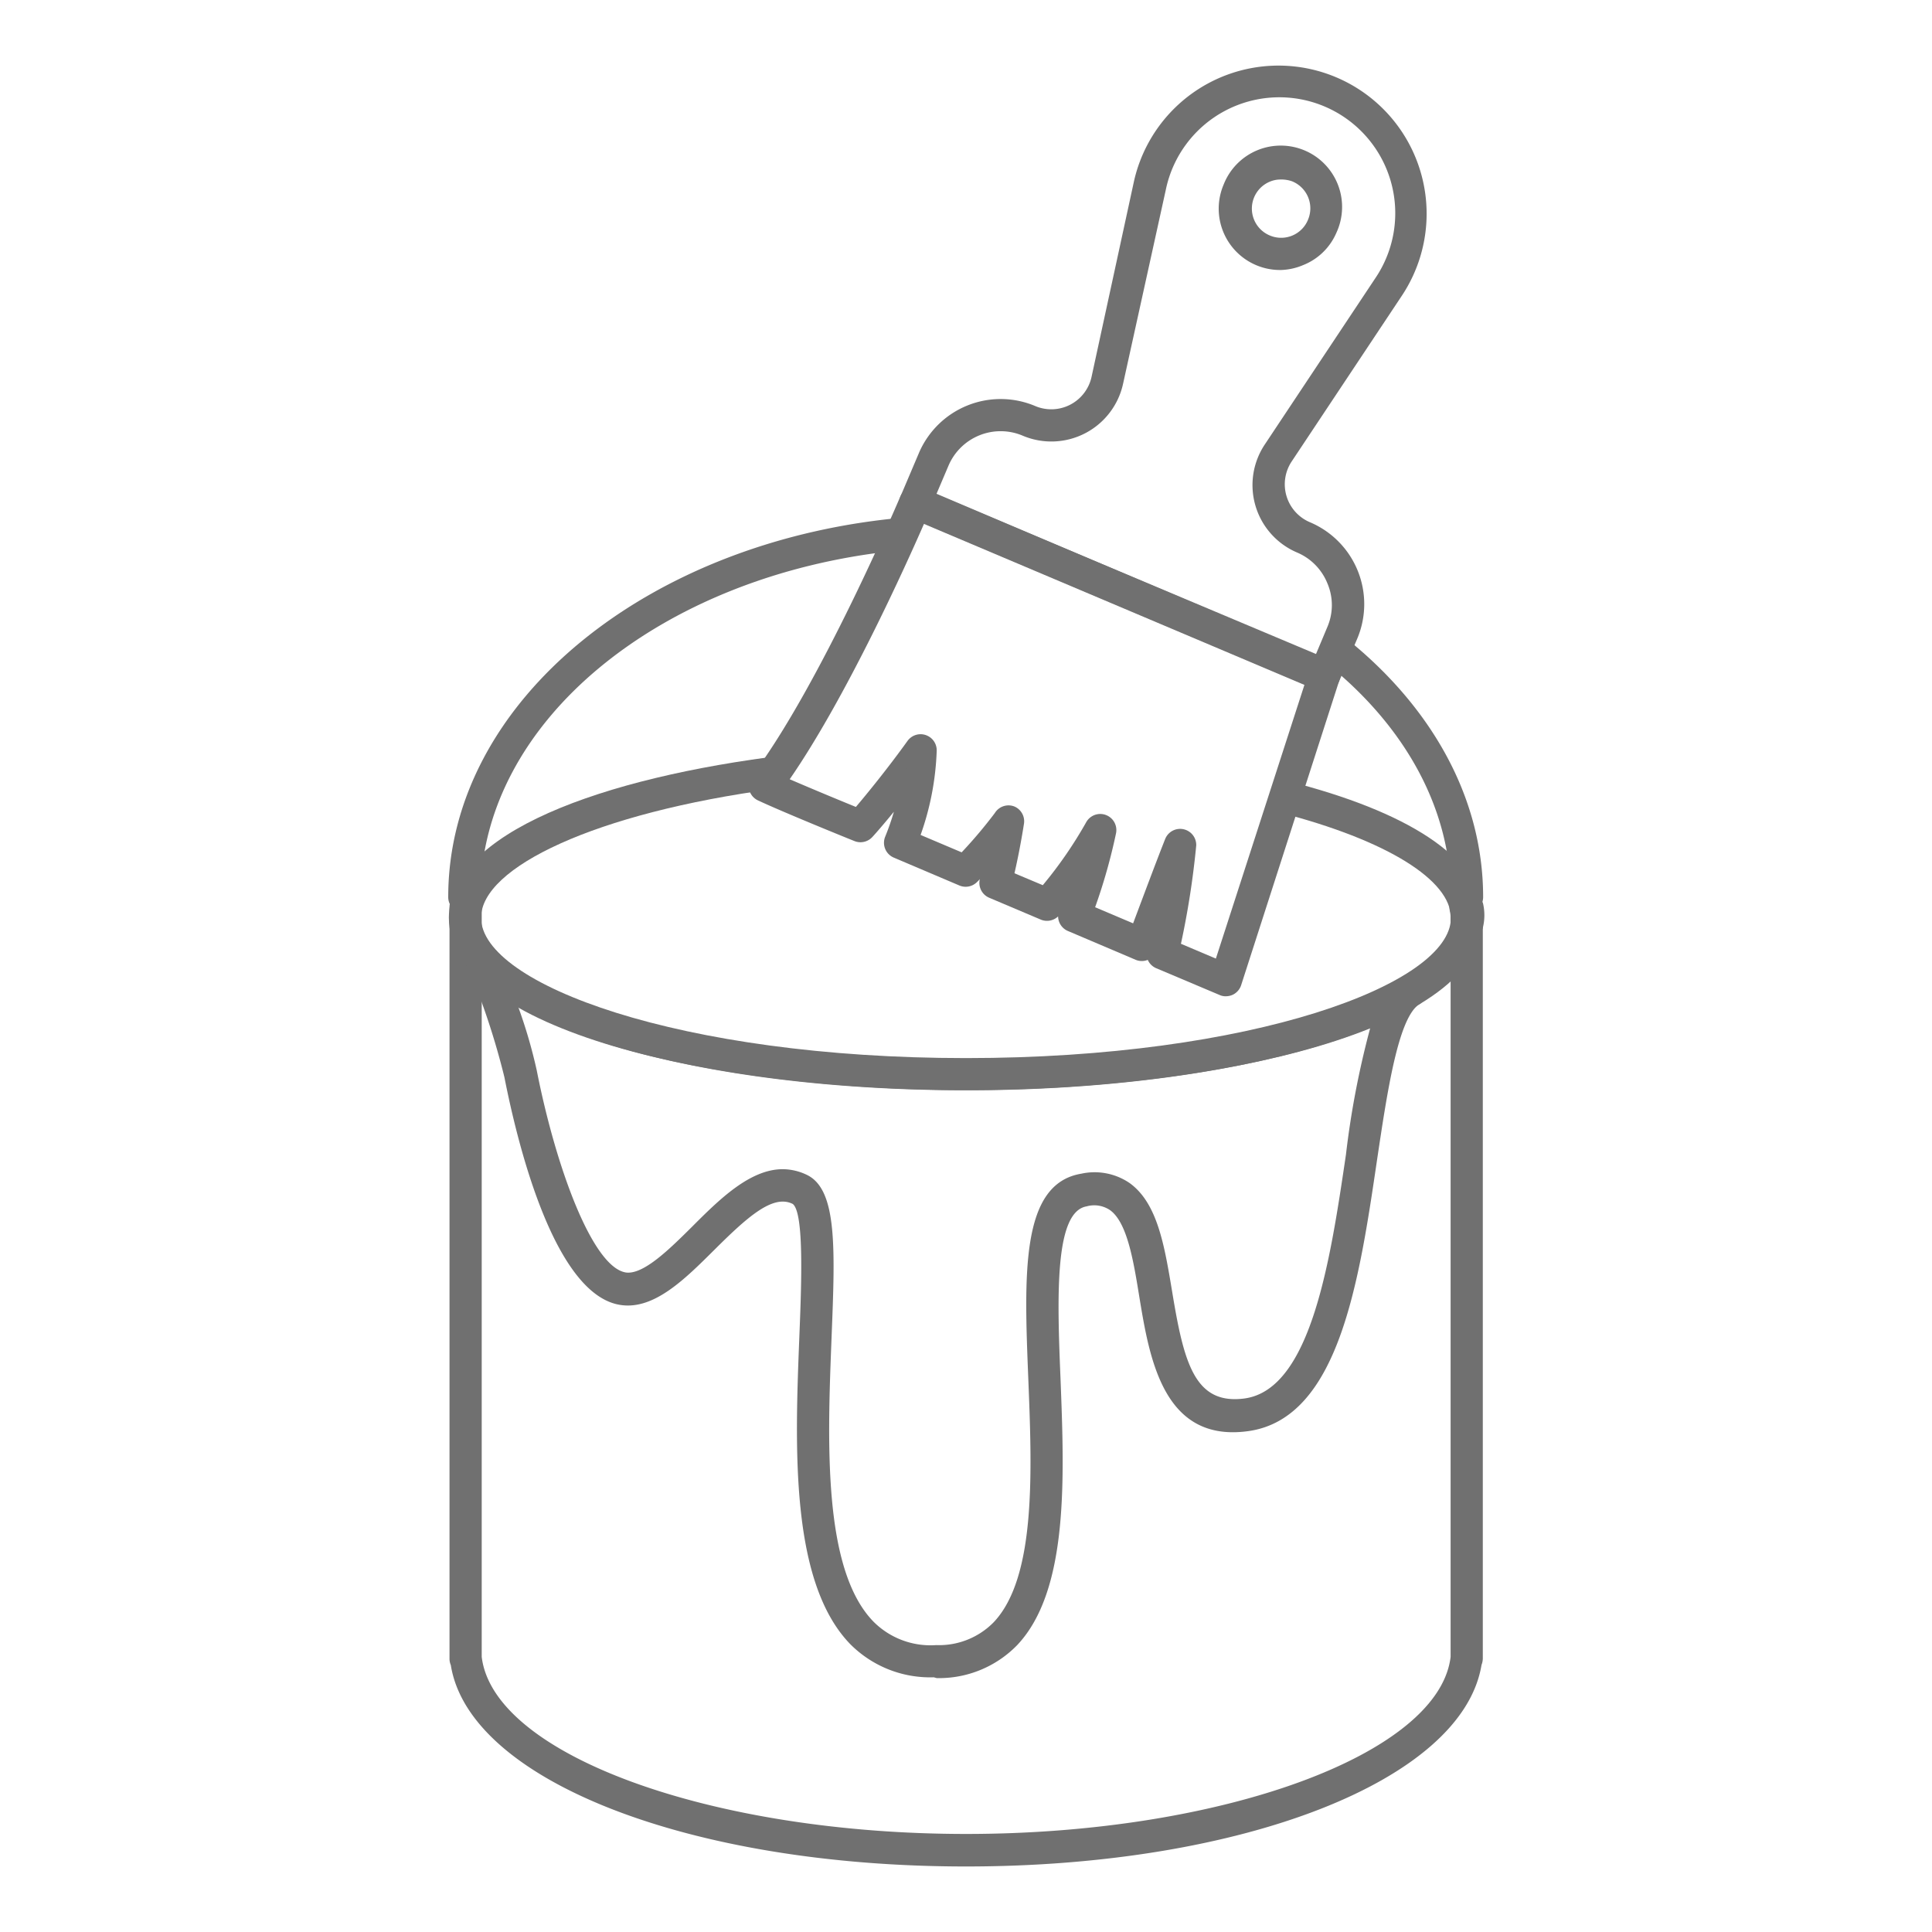
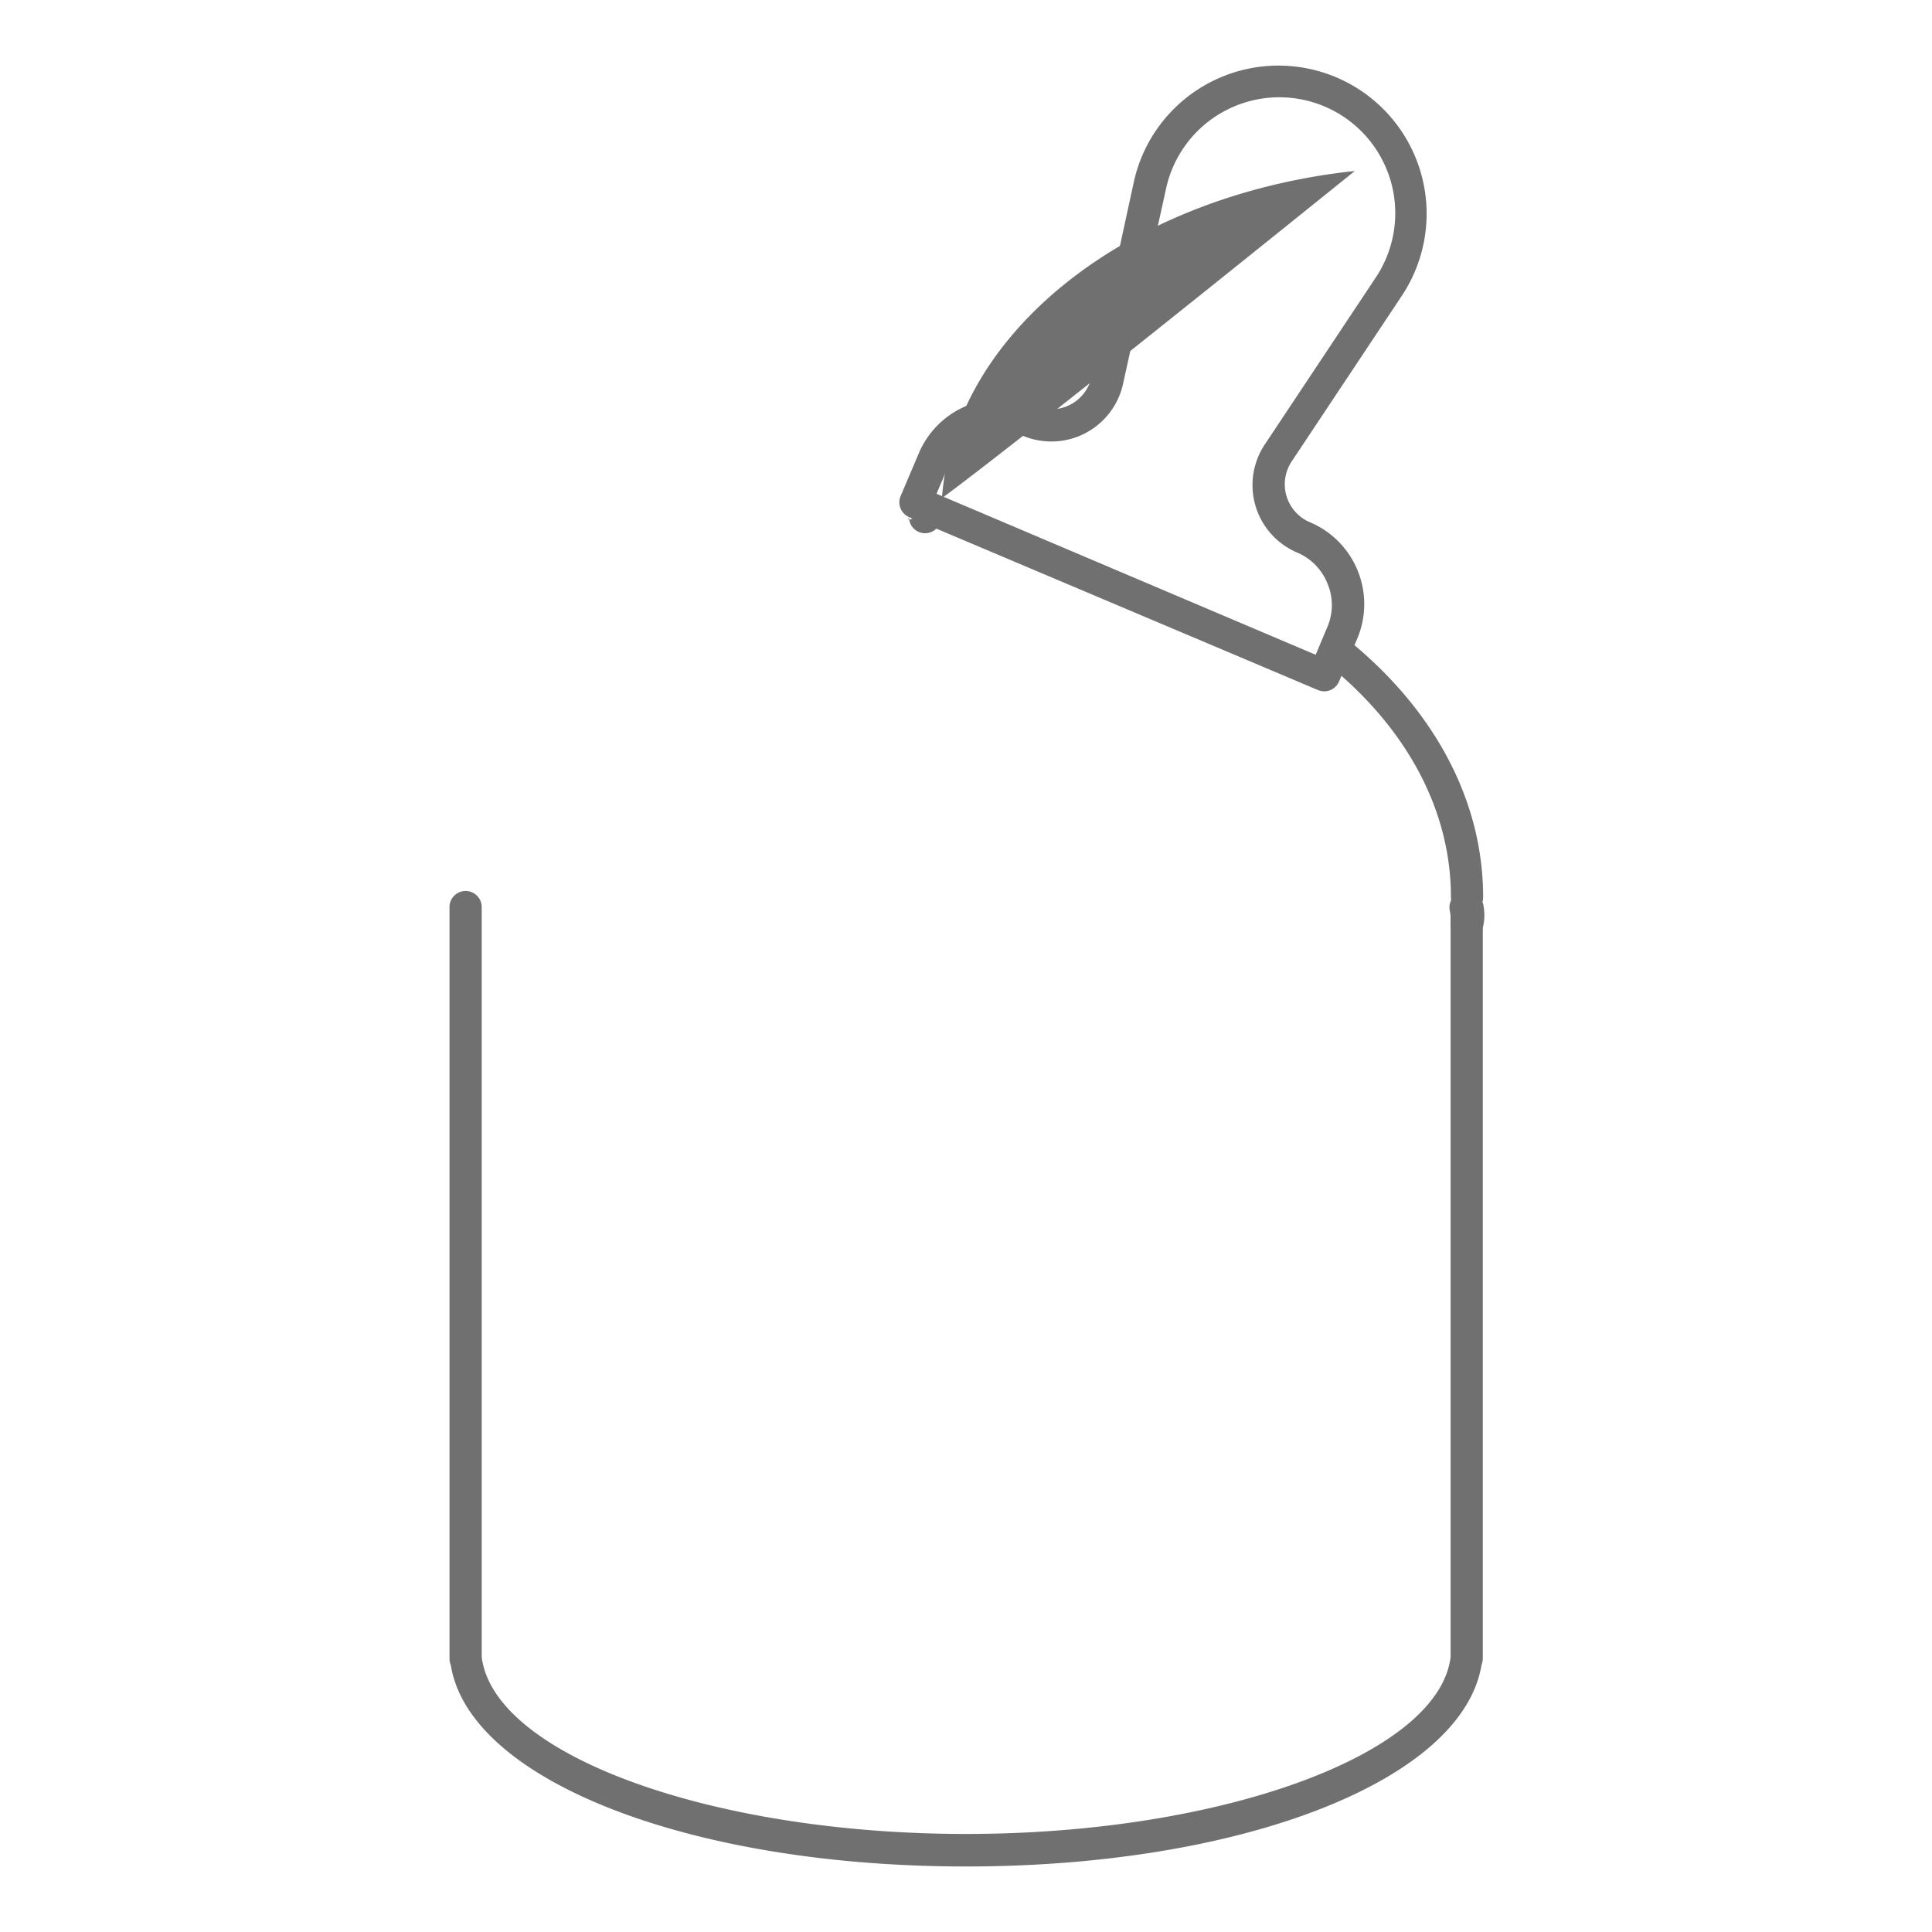
<svg xmlns="http://www.w3.org/2000/svg" viewBox="0 0 120 120">
  <defs>
    <style>.cls-1{fill:#707070;}.cls-2{fill:none;}</style>
  </defs>
  <title>资源 8</title>
  <g id="图层_2" data-name="图层 2">
    <g id="图层_1-2" data-name="图层 1">
      <path class="cls-1" d="M82.25,42.94a1.09,1.09,0,0,1-.39-.08L56.47,32.12a1,1,0,0,1-.53-1.31l1.13-2.66a5.52,5.52,0,0,1,7.23-2.93,2.56,2.56,0,0,0,3.5-1.82l2.62-12.08a9.2,9.2,0,1,1,16.65,7.05L80.23,28.66a2.56,2.56,0,0,0,1.14,3.78,5.52,5.52,0,0,1,2.93,7.23l-1.13,2.66A1,1,0,0,1,82.25,42.94ZM58.17,30.67l23.55,10,.73-1.74a3.44,3.44,0,0,0,0-2.69,3.5,3.5,0,0,0-1.88-1.92h0a4.55,4.55,0,0,1-2-6.73l6.84-10.29a7.2,7.2,0,1,0-13-5.51L69.76,23.82a4.56,4.56,0,0,1-6.24,3.24,3.52,3.52,0,0,0-4.61,1.87Z" />
-       <path class="cls-1" d="M76.14,61.88a.88.88,0,0,1-.39-.08l-3.93-1.66a1,1,0,0,1-.53-.52,1,1,0,0,1-.74,0l-4.21-1.79a1,1,0,0,1-.62-.91,1,1,0,0,1-1.07.2l-3.21-1.36a1,1,0,0,1-.58-1.16v0a1.66,1.66,0,0,1-.17.18,1,1,0,0,1-1.1.22l-4.07-1.73a1,1,0,0,1-.54-1.3,15.61,15.61,0,0,0,.54-1.55c-.74.91-1.28,1.51-1.33,1.56a1,1,0,0,1-1.12.26c-.18-.07-4.38-1.77-6-2.53a1,1,0,0,1-.54-.67,1,1,0,0,1,.17-.84c4.23-5.61,9.17-17.24,9.22-17.36a1,1,0,0,1,1.31-.53L82.64,41a1,1,0,0,1,.56,1.22L77.09,61.19a1,1,0,0,1-.53.6A1.06,1.06,0,0,1,76.14,61.88Zm-2.79-3.26,2.17.92,5.5-17-23.63-10c-1.19,2.72-4.84,10.79-8.34,15.86,1.34.58,3.15,1.33,4.11,1.72.69-.81,2-2.42,3.2-4.09a1,1,0,0,1,1.12-.38,1,1,0,0,1,.7,1,17.3,17.3,0,0,1-1,5.21l2.55,1.08a29,29,0,0,0,2.06-2.44A1,1,0,0,1,63,50.09a1,1,0,0,1,.6,1.08c-.19,1.21-.42,2.34-.59,3.07l1.76.74a26.15,26.15,0,0,0,2.69-3.9,1,1,0,0,1,1.86.67,35.19,35.19,0,0,1-1.3,4.6l2.36,1c.52-1.38,1.45-3.88,2-5.26a1,1,0,0,1,1.15-.58,1,1,0,0,1,.77,1A52.44,52.44,0,0,1,73.35,58.62Z" />
-       <path class="cls-1" d="M79.55,16.77A3.81,3.81,0,0,1,76,11.47a3.81,3.81,0,1,1,7,3h0a3.75,3.75,0,0,1-2.07,2A3.79,3.79,0,0,1,79.55,16.77Zm0-5.62a1.7,1.7,0,0,0-.67.13,1.81,1.81,0,0,0,0,3.35,1.8,1.8,0,0,0,2.37-1h0a1.81,1.81,0,0,0-1-2.37A2,2,0,0,0,79.54,11.15Z" />
      <path class="cls-1" d="M60,115.93c-17.2,0-30.86-5.36-32-12.51a1,1,0,0,1-.08-.39V56.34a1,1,0,0,1,2,0v46.42l0,.15c.73,6.08,14.23,11,30.09,11s29.37-4.94,30.09-11l0-.15V56.34a1,1,0,0,1,2,0V103a1.15,1.15,0,0,1-.08.41C90.84,110.58,77.19,115.93,60,115.93Z" />
-       <path class="cls-1" d="M57,48.34a10.5,10.5,0,0,0,.16-1.77c-.43.63-.89,1.24-1.34,1.81Z" />
-       <path class="cls-1" d="M80.12,48.55l-.62,1.92c6.66,1.72,10.62,4.2,10.62,6.54,0,4.12-12.37,8.71-30.12,8.71S29.88,61.13,29.88,57c0-3.12,7.08-6.51,18.21-8l-.57-.26c.42-.56.85-1.18,1.28-1.84C37.4,48.29,27.88,51.73,27.88,57c0,7,16.55,10.71,32.12,10.71S92.12,64,92.12,57C92.12,53.2,87.16,50.35,80.12,48.55Z" />
      <path class="cls-1" d="M91.1,58.37h-.17a1,1,0,0,1-.83-1.1,2.5,2.5,0,0,0,0-.25,2,2,0,0,0-.05-.45,1,1,0,0,1,1-1.21,1.15,1.15,0,0,1,1.06.74,3.24,3.24,0,0,1,0,1.49A1,1,0,0,1,91.1,58.37Z" />
-       <path class="cls-1" d="M58,104.18a7,7,0,0,1-5.18-2.05C49.05,98.26,49.38,89.8,49.65,83c.13-3.24.3-7.67-.41-8.22-1.23-.62-2.81.8-4.89,2.87-1.82,1.81-3.71,3.69-5.76,3.41-4.16-.55-6.46-10.08-7.26-14.15a45.88,45.88,0,0,0-2.33-7,1,1,0,0,1,1.69-1c3.39,4,15.71,6.86,29.31,6.86,11.47,0,21.86-1.95,27.1-5.09a1,1,0,0,1,1.36.33,1,1,0,0,1-.31,1.37c-1.32.85-2,5.54-2.62,9.67-1.11,7.53-2.37,16.06-8,16.84-5.26.73-6.13-4.49-6.76-8.31-.37-2.29-.76-4.66-1.83-5.42a1.75,1.75,0,0,0-1.45-.23c-2,.34-1.83,5.6-1.62,10.69.24,6.17.52,13.16-2.69,16.56a6.77,6.77,0,0,1-5,2.05ZM48.62,72.62a3.51,3.51,0,0,1,1.53.37c1.86.94,1.72,4.58,1.5,10.08-.25,6.42-.57,14.41,2.61,17.66a5,5,0,0,0,3.89,1.45,4.75,4.75,0,0,0,3.57-1.42c2.64-2.79,2.38-9.34,2.15-15.11-.26-6.5-.49-12.12,3.29-12.75a3.86,3.86,0,0,1,3,.58c1.74,1.25,2.17,3.91,2.64,6.72.73,4.43,1.39,7.08,4.51,6.66,4.14-.58,5.33-8.66,6.29-15.15a54.44,54.44,0,0,1,1.51-7.87c-6,2.43-15.15,3.88-25.06,3.88-11.9,0-22.34-2-27.88-5.23a31.46,31.46,0,0,1,1.17,4c1.18,6,3.47,12.27,5.56,12.55,1.09.12,2.68-1.45,4.09-2.85C44.66,74.52,46.57,72.62,48.62,72.62Z" />
      <path class="cls-1" d="M83.32,39.42l-.8,1.88c4.73,3.84,7.6,8.89,7.6,14.42a1,1,0,0,0,2,0C92.12,49.41,88.77,43.67,83.32,39.42Z" />
-       <path class="cls-1" d="M56.46,32.12c-16.07,1.3-28.62,11.39-28.62,23.6a1,1,0,0,0,2,0c0-10.9,11.17-19.95,25.69-21.5C55.92,33.36,56.24,32.64,56.46,32.12Z" />
+       <path class="cls-1" d="M56.46,32.12a1,1,0,0,0,2,0c0-10.9,11.17-19.95,25.69-21.5C55.92,33.36,56.24,32.64,56.46,32.12Z" />
      <rect class="cls-2" width="120" height="120" />
    </g>
  </g>
</svg>